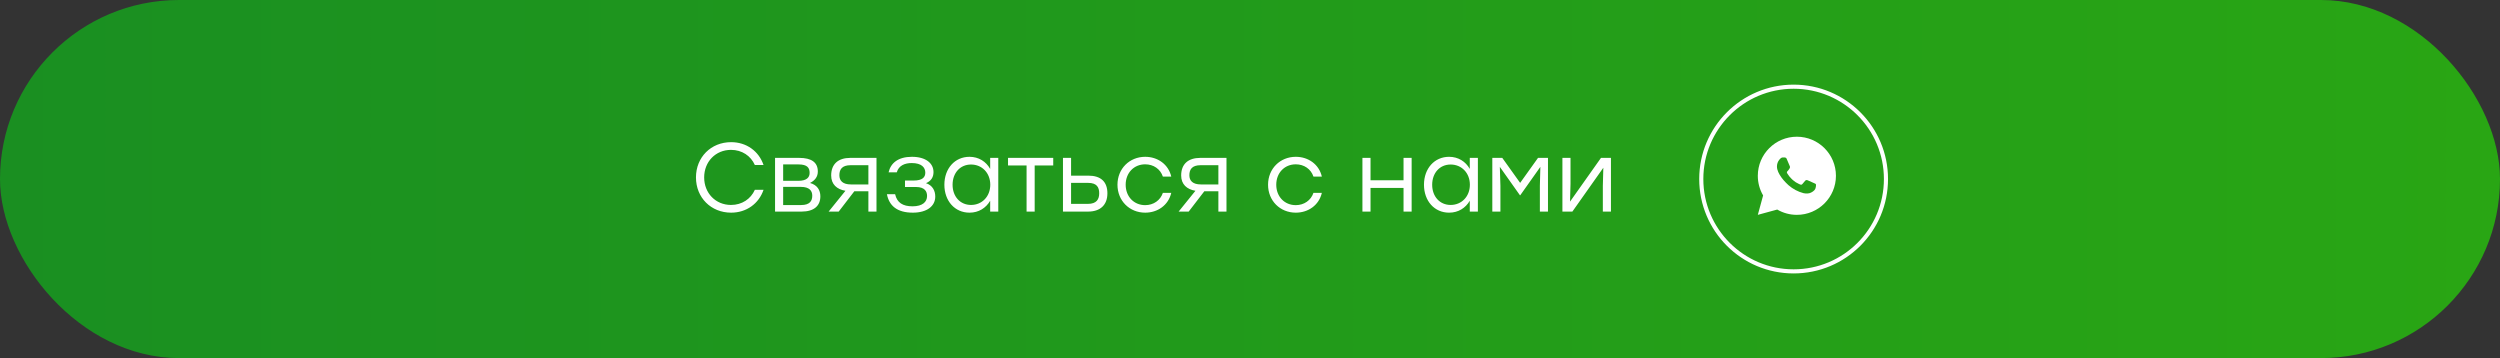
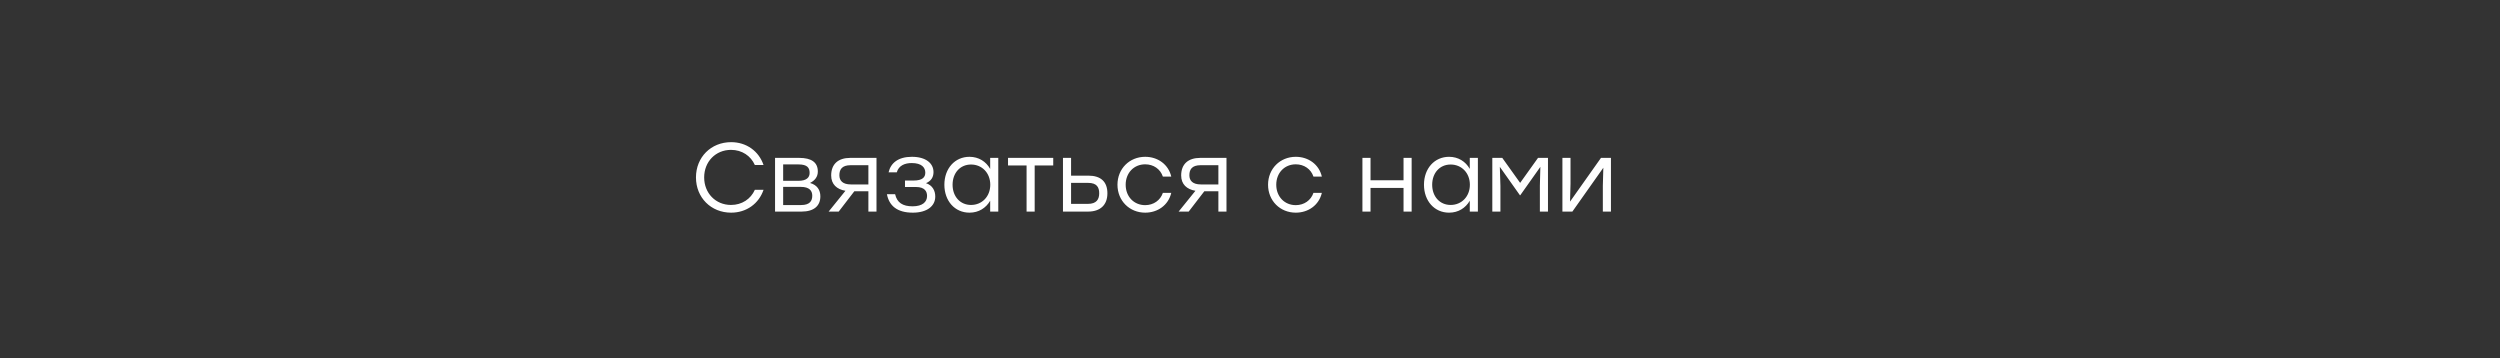
<svg xmlns="http://www.w3.org/2000/svg" width="384" height="55" viewBox="0 0 384 55" fill="none">
  <rect x="0" y="0" width="384" height="55" fill="#333333" stroke="none" />
-   <rect x="0.316" y="0.316" width="383.368" height="54.368" rx="27.184" fill="url(#paint0_linear_381_284)" />
  <path d="M112.3 32.665C109.21 32.665 106.9 30.355 106.9 27.25C106.9 24.145 109.21 21.835 112.3 21.835C114.67 21.835 116.56 23.23 117.28 25.345H115.945C115.315 23.935 113.965 23.02 112.285 23.02C109.915 23.02 108.16 24.835 108.16 27.25C108.16 29.665 109.915 31.48 112.285 31.48C113.965 31.48 115.315 30.565 115.945 29.155H117.28C116.56 31.27 114.67 32.665 112.3 32.665ZM124.418 28.105C125.513 28.405 126.008 29.185 126.008 30.16C126.008 31.585 125.063 32.5 123.113 32.5H119.048V24.25H122.738C124.658 24.25 125.618 24.94 125.618 26.35C125.618 27.145 125.183 27.715 124.418 28.105ZM124.358 26.56C124.358 25.78 124.013 25.255 122.648 25.255H120.293V27.775H122.618C123.923 27.775 124.358 27.235 124.358 26.56ZM123.038 31.495C124.403 31.495 124.763 30.85 124.763 30.055C124.763 29.305 124.328 28.705 123.008 28.705H120.293V31.495H123.038ZM130.609 24.25H134.629V32.5H133.384V29.38H131.224L128.824 32.5H127.279L129.859 29.305C128.539 29.08 127.669 28.315 127.669 26.95C127.669 25.195 128.749 24.25 130.609 24.25ZM130.714 28.33H133.384V25.375H130.654C129.304 25.375 128.929 26.05 128.929 26.92C128.929 27.745 129.424 28.33 130.714 28.33ZM142.231 28.135C143.236 28.465 143.656 29.29 143.656 30.19C143.656 31.675 142.366 32.665 140.206 32.665C137.746 32.665 136.561 31.555 136.231 29.83H137.491C137.776 31.135 138.676 31.69 140.161 31.69C141.721 31.69 142.396 31 142.396 30.1C142.396 29.455 142.096 28.72 140.671 28.72H139.006V27.73H140.326C141.721 27.73 142.126 27.205 142.126 26.515C142.126 25.735 141.571 25.045 140.041 25.045C139.006 25.045 138.046 25.405 137.746 26.47H136.486C136.816 25.03 137.971 24.085 140.071 24.085C142.186 24.085 143.386 25.06 143.386 26.44C143.386 27.25 142.981 27.82 142.231 28.135ZM152.091 24.25H153.336V32.5H152.091V30.835C151.446 31.945 150.336 32.665 148.911 32.665C146.661 32.665 145.056 30.865 145.056 28.375C145.056 25.87 146.676 24.085 148.911 24.085C150.336 24.085 151.461 24.82 152.091 25.945V24.25ZM149.151 31.48C150.831 31.48 152.106 30.19 152.106 28.375C152.106 26.56 150.831 25.27 149.151 25.27C147.471 25.27 146.316 26.575 146.316 28.375C146.316 30.19 147.486 31.48 149.151 31.48ZM161.777 24.25V25.42H158.927V32.5H157.682V25.42H154.832V24.25H158.927H161.777ZM167.187 26.98C169.047 26.98 170.097 27.88 170.097 29.695C170.097 31.495 168.987 32.5 167.127 32.5H163.272V24.25H164.517V26.98H167.187ZM167.097 31.315C168.447 31.315 168.837 30.595 168.837 29.695C168.837 28.765 168.477 28.09 167.127 28.09H164.517V31.315H167.097ZM175.903 32.665C173.488 32.665 171.643 30.835 171.643 28.375C171.643 25.915 173.488 24.085 175.903 24.085C177.823 24.085 179.473 25.24 179.908 27.13H178.618C178.228 25.96 177.178 25.24 175.903 25.24C174.163 25.24 172.903 26.56 172.903 28.375C172.903 30.205 174.178 31.51 175.903 31.51C177.178 31.51 178.228 30.775 178.618 29.62H179.908C179.458 31.54 177.793 32.665 175.903 32.665ZM184.368 24.25H188.388V32.5H187.143V29.38H184.983L182.583 32.5H181.038L183.618 29.305C182.298 29.08 181.428 28.315 181.428 26.95C181.428 25.195 182.508 24.25 184.368 24.25ZM184.473 28.33H187.143V25.375H184.413C183.063 25.375 182.688 26.05 182.688 26.92C182.688 27.745 183.183 28.33 184.473 28.33ZM199.033 32.665C196.618 32.665 194.773 30.835 194.773 28.375C194.773 25.915 196.618 24.085 199.033 24.085C200.953 24.085 202.603 25.24 203.038 27.13H201.748C201.358 25.96 200.308 25.24 199.033 25.24C197.293 25.24 196.033 26.56 196.033 28.375C196.033 30.205 197.308 31.51 199.033 31.51C200.308 31.51 201.358 30.775 201.748 29.62H203.038C202.588 31.54 200.923 32.665 199.033 32.665ZM215.583 24.25H216.828V32.5H215.583V28.87H210.513V32.5H209.268V24.25H210.513V27.685H215.583V24.25ZM225.758 24.25H227.003V32.5H225.758V30.835C225.113 31.945 224.003 32.665 222.578 32.665C220.328 32.665 218.723 30.865 218.723 28.375C218.723 25.87 220.343 24.085 222.578 24.085C224.003 24.085 225.128 24.82 225.758 25.945V24.25ZM222.818 31.48C224.498 31.48 225.773 30.19 225.773 28.375C225.773 26.56 224.498 25.27 222.818 25.27C221.138 25.27 219.983 26.575 219.983 28.375C219.983 30.19 221.153 31.48 222.818 31.48ZM236.239 24.25H237.769V32.5H236.524V28.54L236.599 25.63L233.509 29.995H233.464L230.374 25.63L230.464 28.54V32.5H229.219V24.25H230.749L233.494 28.09L236.239 24.25ZM245.911 24.25H247.441V32.5H246.196V28.54L246.271 25.765L241.516 32.5H239.986V24.25H241.231V28.21L241.156 30.97L245.911 24.25Z" fill="white" />
-   <circle cx="275.5" cy="27.5" r="14.184" stroke="white" stroke-width="0.632" />
-   <path d="M276 21C279.314 21 282 23.686 282 27C282 30.314 279.314 33 276 33C274.94 33.002 273.898 32.721 272.982 32.187L270.002 33L270.814 30.019C270.279 29.103 269.998 28.061 270 27C270 23.686 272.686 21 276 21ZM273.955 24.18L273.835 24.185C273.758 24.189 273.682 24.21 273.612 24.245C273.547 24.282 273.488 24.328 273.436 24.382C273.364 24.449 273.323 24.508 273.279 24.565C273.057 24.854 272.938 25.208 272.939 25.572C272.941 25.866 273.017 26.152 273.137 26.42C273.383 26.961 273.787 27.534 274.319 28.065C274.448 28.193 274.574 28.321 274.709 28.441C275.371 29.023 276.16 29.444 277.013 29.668L277.354 29.72C277.465 29.726 277.576 29.718 277.688 29.713C277.863 29.704 278.033 29.656 278.188 29.574C278.266 29.534 278.343 29.489 278.417 29.442C278.417 29.442 278.443 29.425 278.492 29.388C278.573 29.328 278.623 29.285 278.69 29.215C278.74 29.164 278.783 29.103 278.816 29.034C278.863 28.936 278.91 28.75 278.929 28.594C278.944 28.475 278.939 28.411 278.938 28.37C278.935 28.306 278.882 28.24 278.824 28.211L278.474 28.055C278.474 28.055 277.952 27.827 277.633 27.682C277.6 27.668 277.564 27.659 277.528 27.658C277.487 27.653 277.445 27.658 277.406 27.671C277.367 27.684 277.331 27.706 277.301 27.734C277.298 27.733 277.258 27.767 276.824 28.292C276.799 28.326 276.765 28.351 276.725 28.365C276.686 28.379 276.643 28.381 276.603 28.37C276.564 28.36 276.526 28.347 276.488 28.331C276.414 28.3 276.388 28.288 276.337 28.266C275.993 28.116 275.674 27.913 275.392 27.664C275.317 27.598 275.246 27.526 275.174 27.457C274.938 27.23 274.733 26.975 274.562 26.696L274.527 26.639C274.502 26.601 274.481 26.559 274.466 26.516C274.443 26.428 274.502 26.357 274.502 26.357C274.502 26.357 274.648 26.197 274.716 26.111C274.782 26.027 274.838 25.945 274.874 25.887C274.945 25.773 274.967 25.656 274.93 25.565C274.762 25.155 274.588 24.746 274.409 24.341C274.373 24.26 274.268 24.203 274.173 24.191C274.141 24.188 274.108 24.184 274.076 24.182C273.995 24.178 273.914 24.179 273.834 24.184L273.955 24.179L273.955 24.18Z" fill="white" />
-   <rect x="0.316" y="0.316" width="383.368" height="54.368" rx="27.184" stroke="url(#paint1_linear_381_284)" stroke-width="0.632" />
  <defs>
    <linearGradient id="paint0_linear_381_284" x1="-656" y1="27.5" x2="384" y2="27.5" gradientUnits="userSpaceOnUse">
      <stop stop-color="#006838" />
      <stop offset="1" stop-color="#29A614" />
      <stop offset="1" stop-color="#29A614" />
    </linearGradient>
    <linearGradient id="paint1_linear_381_284" x1="-656" y1="27.5" x2="384" y2="27.5" gradientUnits="userSpaceOnUse">
      <stop stop-color="#006838" />
      <stop offset="1" stop-color="#29A614" />
      <stop offset="1" stop-color="#29A614" />
    </linearGradient>
  </defs>
</svg>